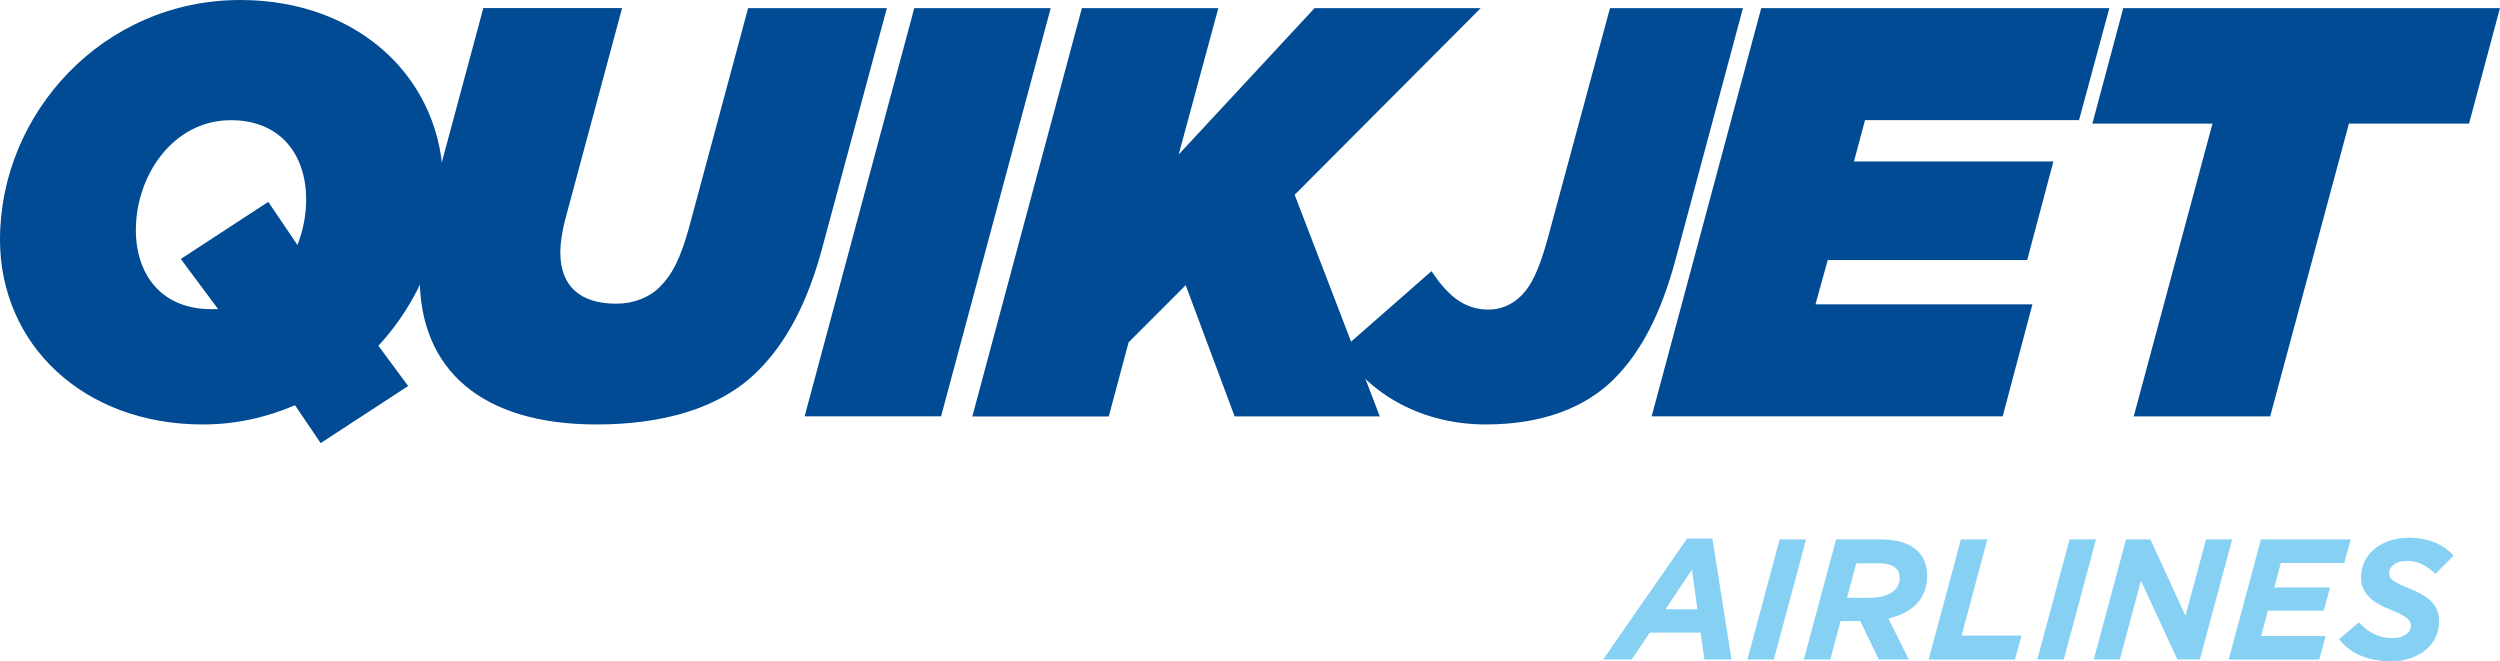
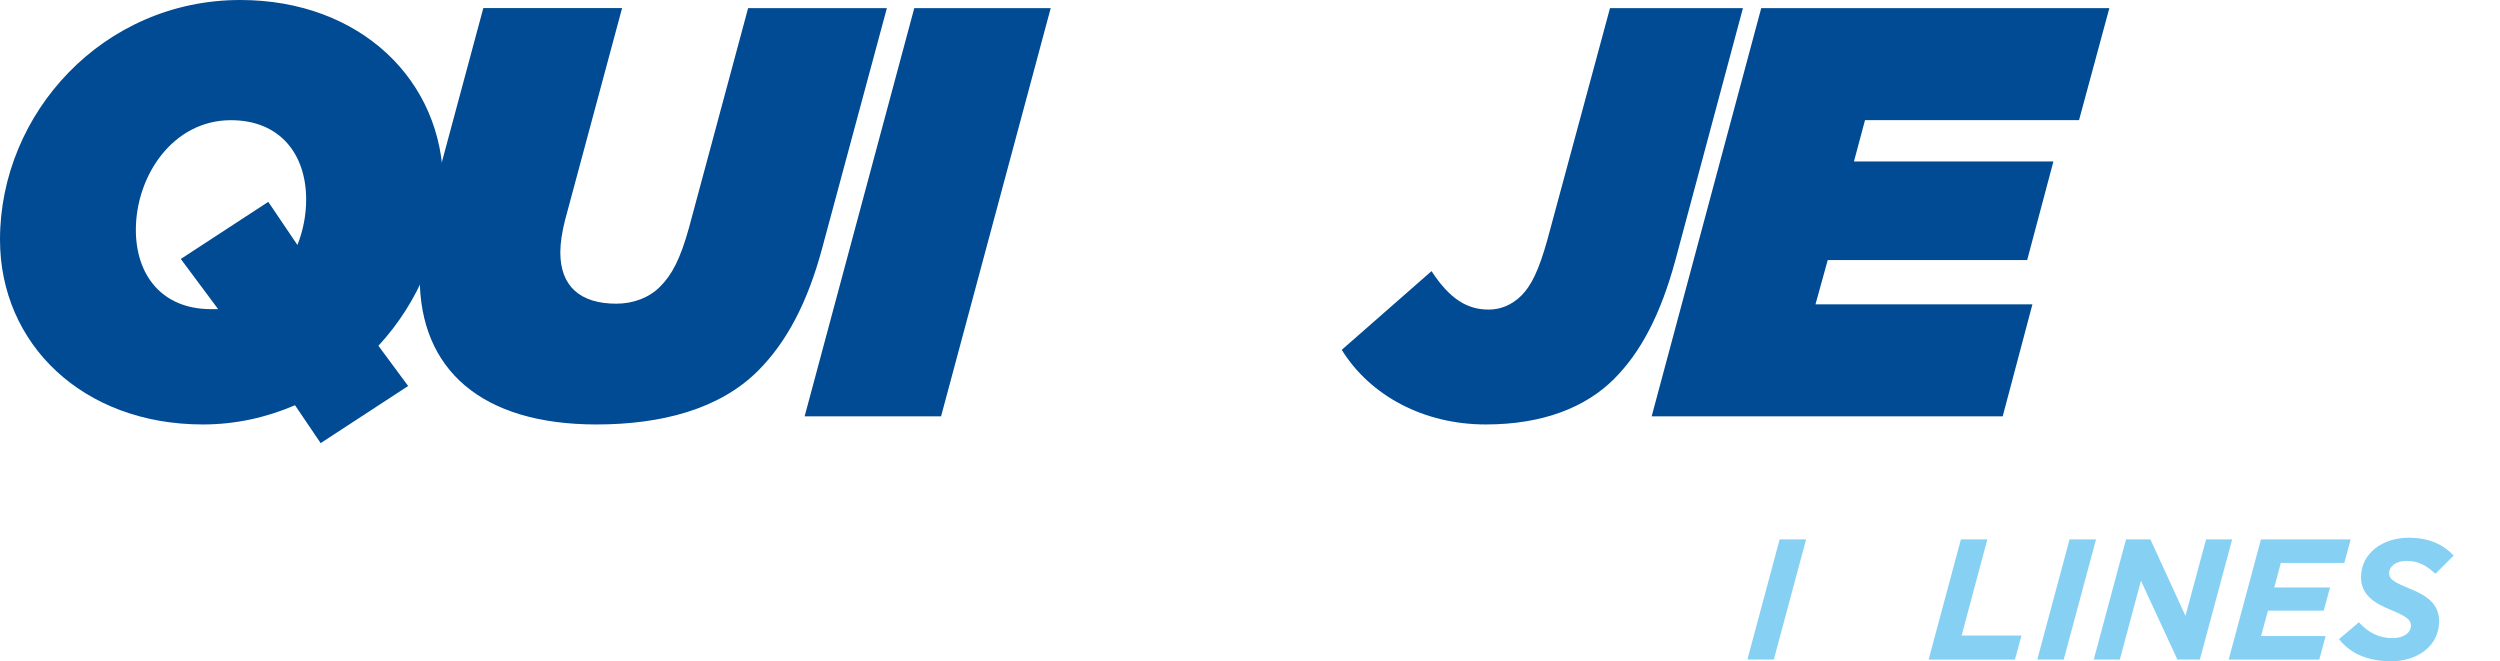
<svg xmlns="http://www.w3.org/2000/svg" id="Layer_2" viewBox="0 0 343.2 90.78" width="343.2" height="90.78">
  <defs>
    <style>.cls-1{fill:#86d0f4;}.cls-1,.cls-2{stroke-width:0px;}.cls-2{fill:#004b93;}</style>
  </defs>
  <g id="Layer_1-2" fill="#00488C">
    <path class="cls-2" d="M40.5,55.63c-3.92,1.68-8.16,2.64-12.65,2.64C11.37,58.27,0,47.23,0,32.9,0,15.53,14.17,0,32.98,0c16.49,0,27.86,11.05,27.86,25.38,0,8.16-3.36,16.09-8.89,22.09l4.08,5.52-12.01,7.84-3.52-5.2ZM29.94,42.43l-5.12-6.88,12.01-7.84,4,5.92c.8-2,1.2-4.16,1.2-6.24,0-6.24-3.6-10.89-10.33-10.89-8,0-13.05,7.68-13.05,15.05,0,6.24,3.6,10.89,10.33,10.89h.96Z" fill="#00488C" stroke-width="0px" />
    <path class="cls-2" d="M57.63,38.1c0-2.88.4-6,1.2-9.05l7.52-27.94h19.05l-7.84,29.14c-.4,1.6-.64,3.12-.64,4.4,0,4.64,2.72,7.04,7.68,7.04,2.32,0,4.48-.8,6-2.32,1.68-1.68,2.8-3.84,4-8.16L102.7,1.12h19.05l-8.89,32.98c-2,7.44-4.88,12.89-8.81,16.81-5.28,5.28-13.29,7.36-22.17,7.36-15.77,0-24.26-7.52-24.26-20.17Z" fill="#00488C" stroke-width="0px" />
    <path class="cls-2" d="M125.51,1.12h18.73l-15.05,56.03h-18.73L125.51,1.12Z" fill="#00488C" stroke-width="0px" />
-     <path class="cls-2" d="M148.52,1.12h18.73l-5.44,20.09L180.46,1.12h22.81l-25.54,25.62,11.69,30.42h-19.93l-6.72-18.01-7.84,7.85-2.72,10.17h-18.73L148.52,1.12Z" fill="#00488C" stroke-width="0px" />
    <path class="cls-2" d="M184.19,48.03l12.33-10.81c2.56,3.92,4.96,5.28,7.85,5.28,1.52,0,3.12-.56,4.48-1.92,1.36-1.36,2.4-3.44,3.6-7.76l8.57-31.7h18.25l-9.29,34.66c-2,7.36-4.72,12.57-8.41,16.25-3.84,3.84-9.69,6.24-17.61,6.24-8.48,0-15.85-3.92-19.77-10.25Z" fill="#00488C" stroke-width="0px" />
    <path class="cls-2" d="M241.78,1.12h47.79l-4.16,15.37h-29.38l-1.52,5.68h27.38l-3.6,13.53h-27.38l-1.68,6.08h29.78l-4.08,15.37h-48.19L241.78,1.12Z" fill="#00488C" stroke-width="0px" />
-     <path class="cls-2" d="M303.73,16.97h-16.49l4.24-15.85h51.71l-4.24,15.85h-16.49l-10.81,40.19h-18.73l10.81-40.19Z" fill="#00488C" stroke-width="0px" />
-     <path class="cls-1" d="M231.59,73.93h3.49l2.62,16.61h-3.72l-.52-3.7h-6.97l-2.5,3.7h-3.91l11.52-16.61ZM233.02,83.64l-.75-5.44-3.63,5.44h4.38Z" fill="#00488C" stroke-width="0px" />
    <path class="cls-1" d="M244.31,74.05h3.63l-4.43,16.49h-3.63l4.43-16.49Z" fill="#00488C" stroke-width="0px" />
-     <path class="cls-1" d="M252.06,74.05h6.01c2.45,0,4.12.54,5.23,1.65.82.82,1.27,1.98,1.27,3.32,0,2.97-1.81,5.07-5.33,5.89l2.8,5.63h-4.12l-2.54-5.28h-2.71l-1.41,5.28h-3.63l4.43-16.49ZM256.78,82.06c2.26,0,4.01-.92,4.01-2.73,0-.57-.16-.97-.52-1.32-.45-.45-1.25-.68-2.4-.68h-3.04l-1.27,4.74h3.23Z" fill="#00488C" stroke-width="0px" />
    <path class="cls-1" d="M269.19,74.05h3.63l-3.53,13.2h8.22l-.9,3.3h-11.85l4.43-16.49Z" fill="#00488C" stroke-width="0px" />
    <path class="cls-1" d="M284.11,74.05h3.63l-4.43,16.49h-3.63l4.43-16.49Z" fill="#00488C" stroke-width="0px" />
    <path class="cls-1" d="M291.86,74.05h3.35l4.81,10.49,2.83-10.49h3.58l-4.43,16.49h-3.09l-5-10.82-2.9,10.82h-3.58l4.43-16.49Z" fill="#00488C" stroke-width="0px" />
    <path class="cls-1" d="M310.38,74.05h12.32l-.87,3.23h-8.72l-.9,3.37h7.66l-.87,3.18h-7.66l-.94,3.49h8.86l-.87,3.23h-12.44l4.43-16.49Z" fill="#00488C" stroke-width="0px" />
    <path class="cls-1" d="M321.1,87.74l2.73-2.31c1.3,1.41,2.73,2.17,4.62,2.17,1.46,0,2.52-.68,2.52-1.72,0-.8-.59-1.27-2.8-2.17-2.14-.87-4.05-2.03-4.05-4.45,0-3.37,3.02-5.44,6.55-5.44,2.83,0,4.78.97,6.17,2.45l-2.5,2.5c-1.25-1.15-2.36-1.77-3.96-1.77s-2.4.85-2.4,1.67c0,.87.66,1.25,2.9,2.17,2.26.92,3.96,2.05,3.96,4.45,0,3.46-3.09,5.49-6.55,5.49-3.18,0-5.63-1.04-7.19-3.04Z" fill="#00488C" stroke-width="0px" />
  </g>
</svg>